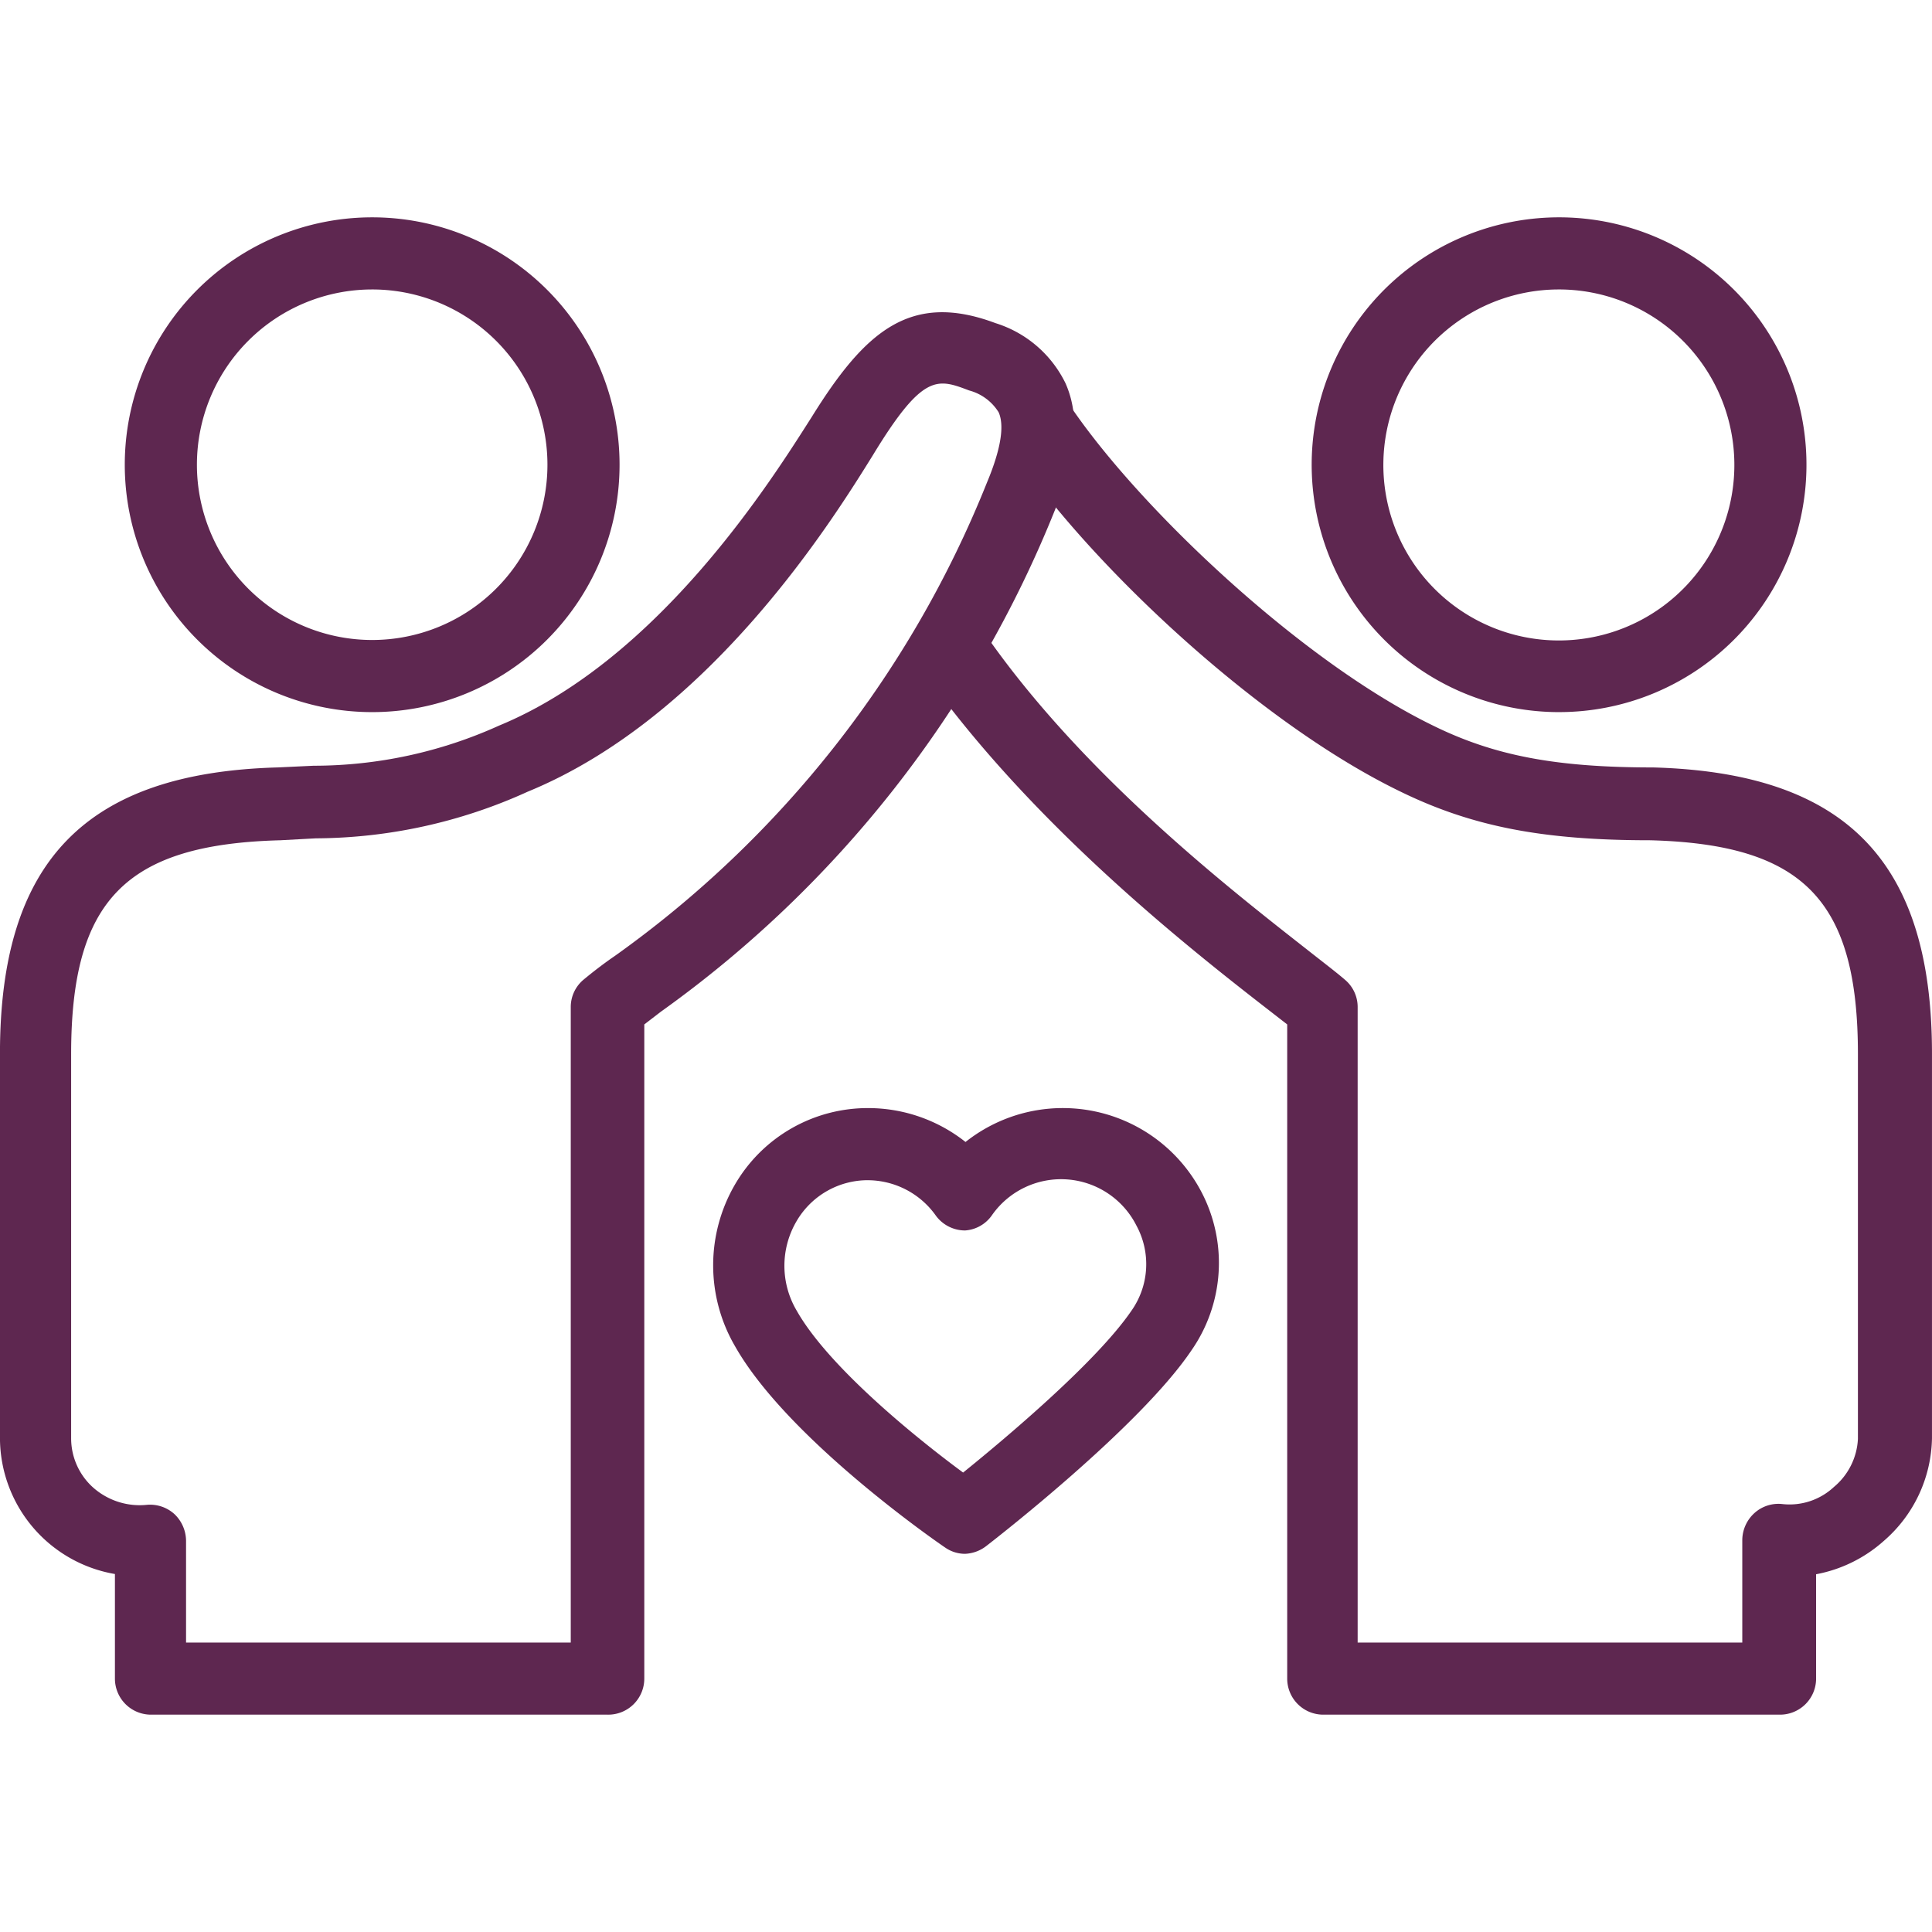
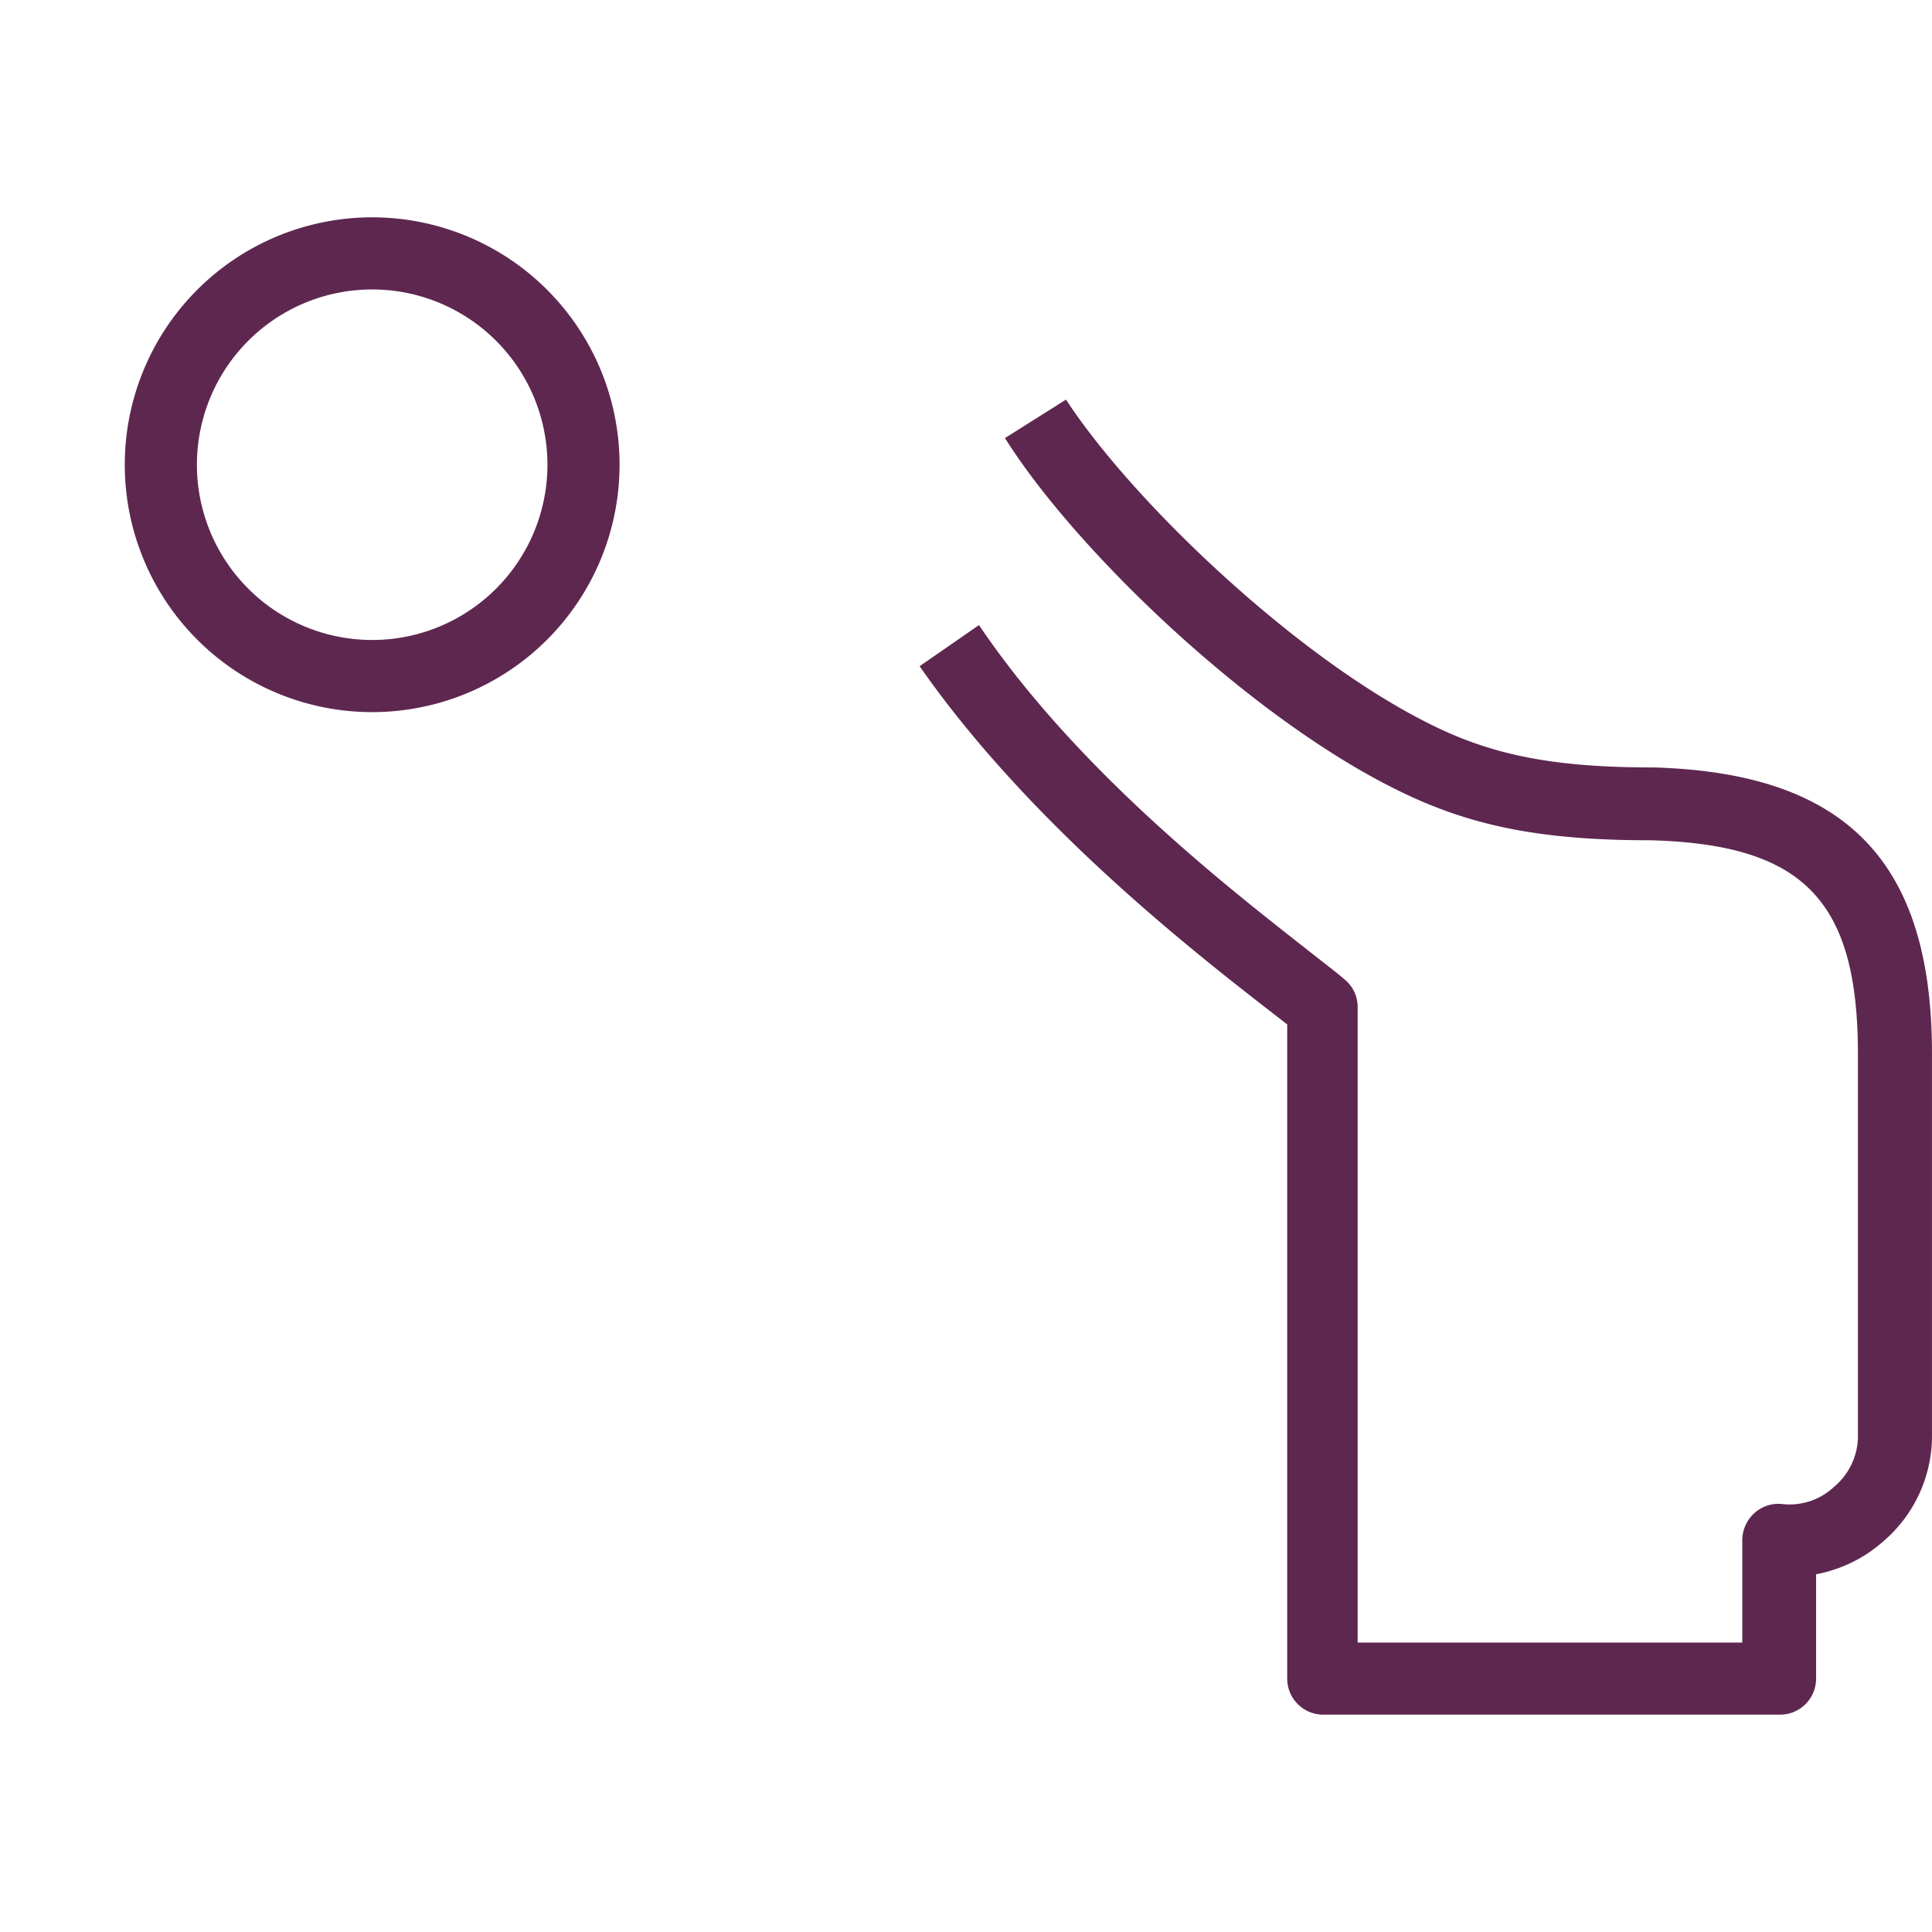
<svg xmlns="http://www.w3.org/2000/svg" width="200" height="200" viewBox="0 0 200 200">
  <defs>
    <clipPath id="0iy7r67cfa">
      <path data-name="Rectangle 386" transform="translate(860.984 759)" style="fill:#fff;stroke:#707070" d="M0 0h200v200H0z" />
    </clipPath>
  </defs>
  <g transform="translate(-860.984 -759)" style="clip-path:url(#0iy7r67cfa)">
-     <path data-name="Path 2893" d="M124.44 185.291a3.609 3.609 0 0 1-2.091-.672c-.672-.448-16.3-11.224-21.727-20.831a16.625 16.625 0 0 1 0-16.725 15.9 15.9 0 0 1 13.912-7.914 16.227 16.227 0 0 1 9.955 3.509 16.2 16.2 0 0 1 24.411 5.152 15.829 15.829 0 0 1-1.045 16.451c-5.4 7.989-20.557 19.711-21.2 20.209a3.833 3.833 0 0 1-2.215.821zm-9.955-38.676a8.537 8.537 0 0 0-7.466 4.206 9.109 9.109 0 0 0 0 9.308c3.235 5.724 12.12 12.992 17.222 16.75 4.281-3.459 13.763-11.4 17.422-16.75a8.362 8.362 0 0 0 .523-8.81 8.736 8.736 0 0 0-14.933-1.12 3.683 3.683 0 0 1-2.812 1.618 3.758 3.758 0 0 1-3.011-1.518 8.661 8.661 0 0 0-7.093-3.683z" style="fill:#5e2750" transform="translate(836.445 734.56)" />
    <path data-name="Path 2894" d="M208.81 201.941h-47.287a3.733 3.733 0 0 1-3.733-3.733v-67.72l-1.891-1.468c-8.113-6.3-24.888-19.438-36.162-35.615l6.147-4.256c10.378 15.381 26.63 27.825 34.445 33.972 1.493 1.17 2.688 2.091 3.435 2.738a3.683 3.683 0 0 1 1.319 2.862v65.754H204.9v-10.627a3.808 3.808 0 0 1 1.269-2.787 3.708 3.708 0 0 1 2.887-.921 6.72 6.72 0 0 0 5.326-1.767 6.919 6.919 0 0 0 2.489-4.978v-39.821c0-15.928-5.625-21.727-21.5-22.15-11.224 0-18.542-1.444-25.983-5.1-15.331-7.466-33.5-24.888-40.816-36.536l6.322-3.982c6.819 10.478 23.992 26.929 38 33.748 6.322 3.111 12.693 4.331 22.773 4.331 19.91.548 28.87 9.681 28.87 29.617v39.818a14.36 14.36 0 0 1-4.978 10.627 14.509 14.509 0 0 1-7.018 3.459v10.8a3.733 3.733 0 0 1-3.731 3.735z" style="fill:#5e2750" transform="translate(836.445 734.56)" />
-     <path data-name="Path 2895" d="M185.814 98.158A25.61 25.61 0 1 1 204 90.7a25.61 25.61 0 0 1-18.189 7.457zm0-43.753a18.168 18.168 0 1 0 12.9 5.277 18.143 18.143 0 0 0-12.9-5.277z" style="fill:#5e2750" transform="translate(836.445 734.56)" />
-     <path data-name="Path 2896" d="M87.456 201.941H40.169a3.733 3.733 0 0 1-3.733-3.733v-10.826a14.311 14.311 0 0 1-11.9-14.062V133.5c0-19.91 8.885-29.069 28.771-29.617l3.683-.174a46.565 46.565 0 0 0 19.214-4.156c16.7-6.894 28.4-25.734 32.354-31.931 5.5-8.86 10.2-13.041 19.039-9.731a12.046 12.046 0 0 1 7.242 6.222c1.891 4.256.523 9.009-1.07 13.066a117.521 117.521 0 0 1-40.816 51.991l-1.717 1.319v67.72a3.733 3.733 0 0 1-3.783 3.733zM43.8 194.475h39.824v-65.754a3.683 3.683 0 0 1 1.319-2.862c.846-.7 1.941-1.568 3.285-2.489A110.553 110.553 0 0 0 126.7 74.415c1.045-2.489 1.991-5.55 1.22-7.292a5.152 5.152 0 0 0-3.061-2.265c-3.285-1.244-4.778-1.817-9.955 6.695-4.156 6.695-16.824 27.078-35.739 34.843a53.484 53.484 0 0 1-21.926 4.828l-3.683.2c-16.028.423-21.653 6.222-21.653 22.15v39.821a6.844 6.844 0 0 0 2.215 4.978 7.267 7.267 0 0 0 5.674 1.842 3.758 3.758 0 0 1 2.812.971 3.858 3.858 0 0 1 1.195 2.738z" style="fill:#5e2750" transform="translate(836.445 734.56)" />
    <path data-name="Path 2897" d="M63.066 98.158a25.61 25.61 0 1 1 25.61-25.61 25.61 25.61 0 0 1-25.61 25.61zm0-43.753A18.143 18.143 0 1 0 81.21 72.549a18.143 18.143 0 0 0-18.144-18.144z" style="fill:#5e2750" transform="translate(836.445 734.56)" />
  </g>
</svg>